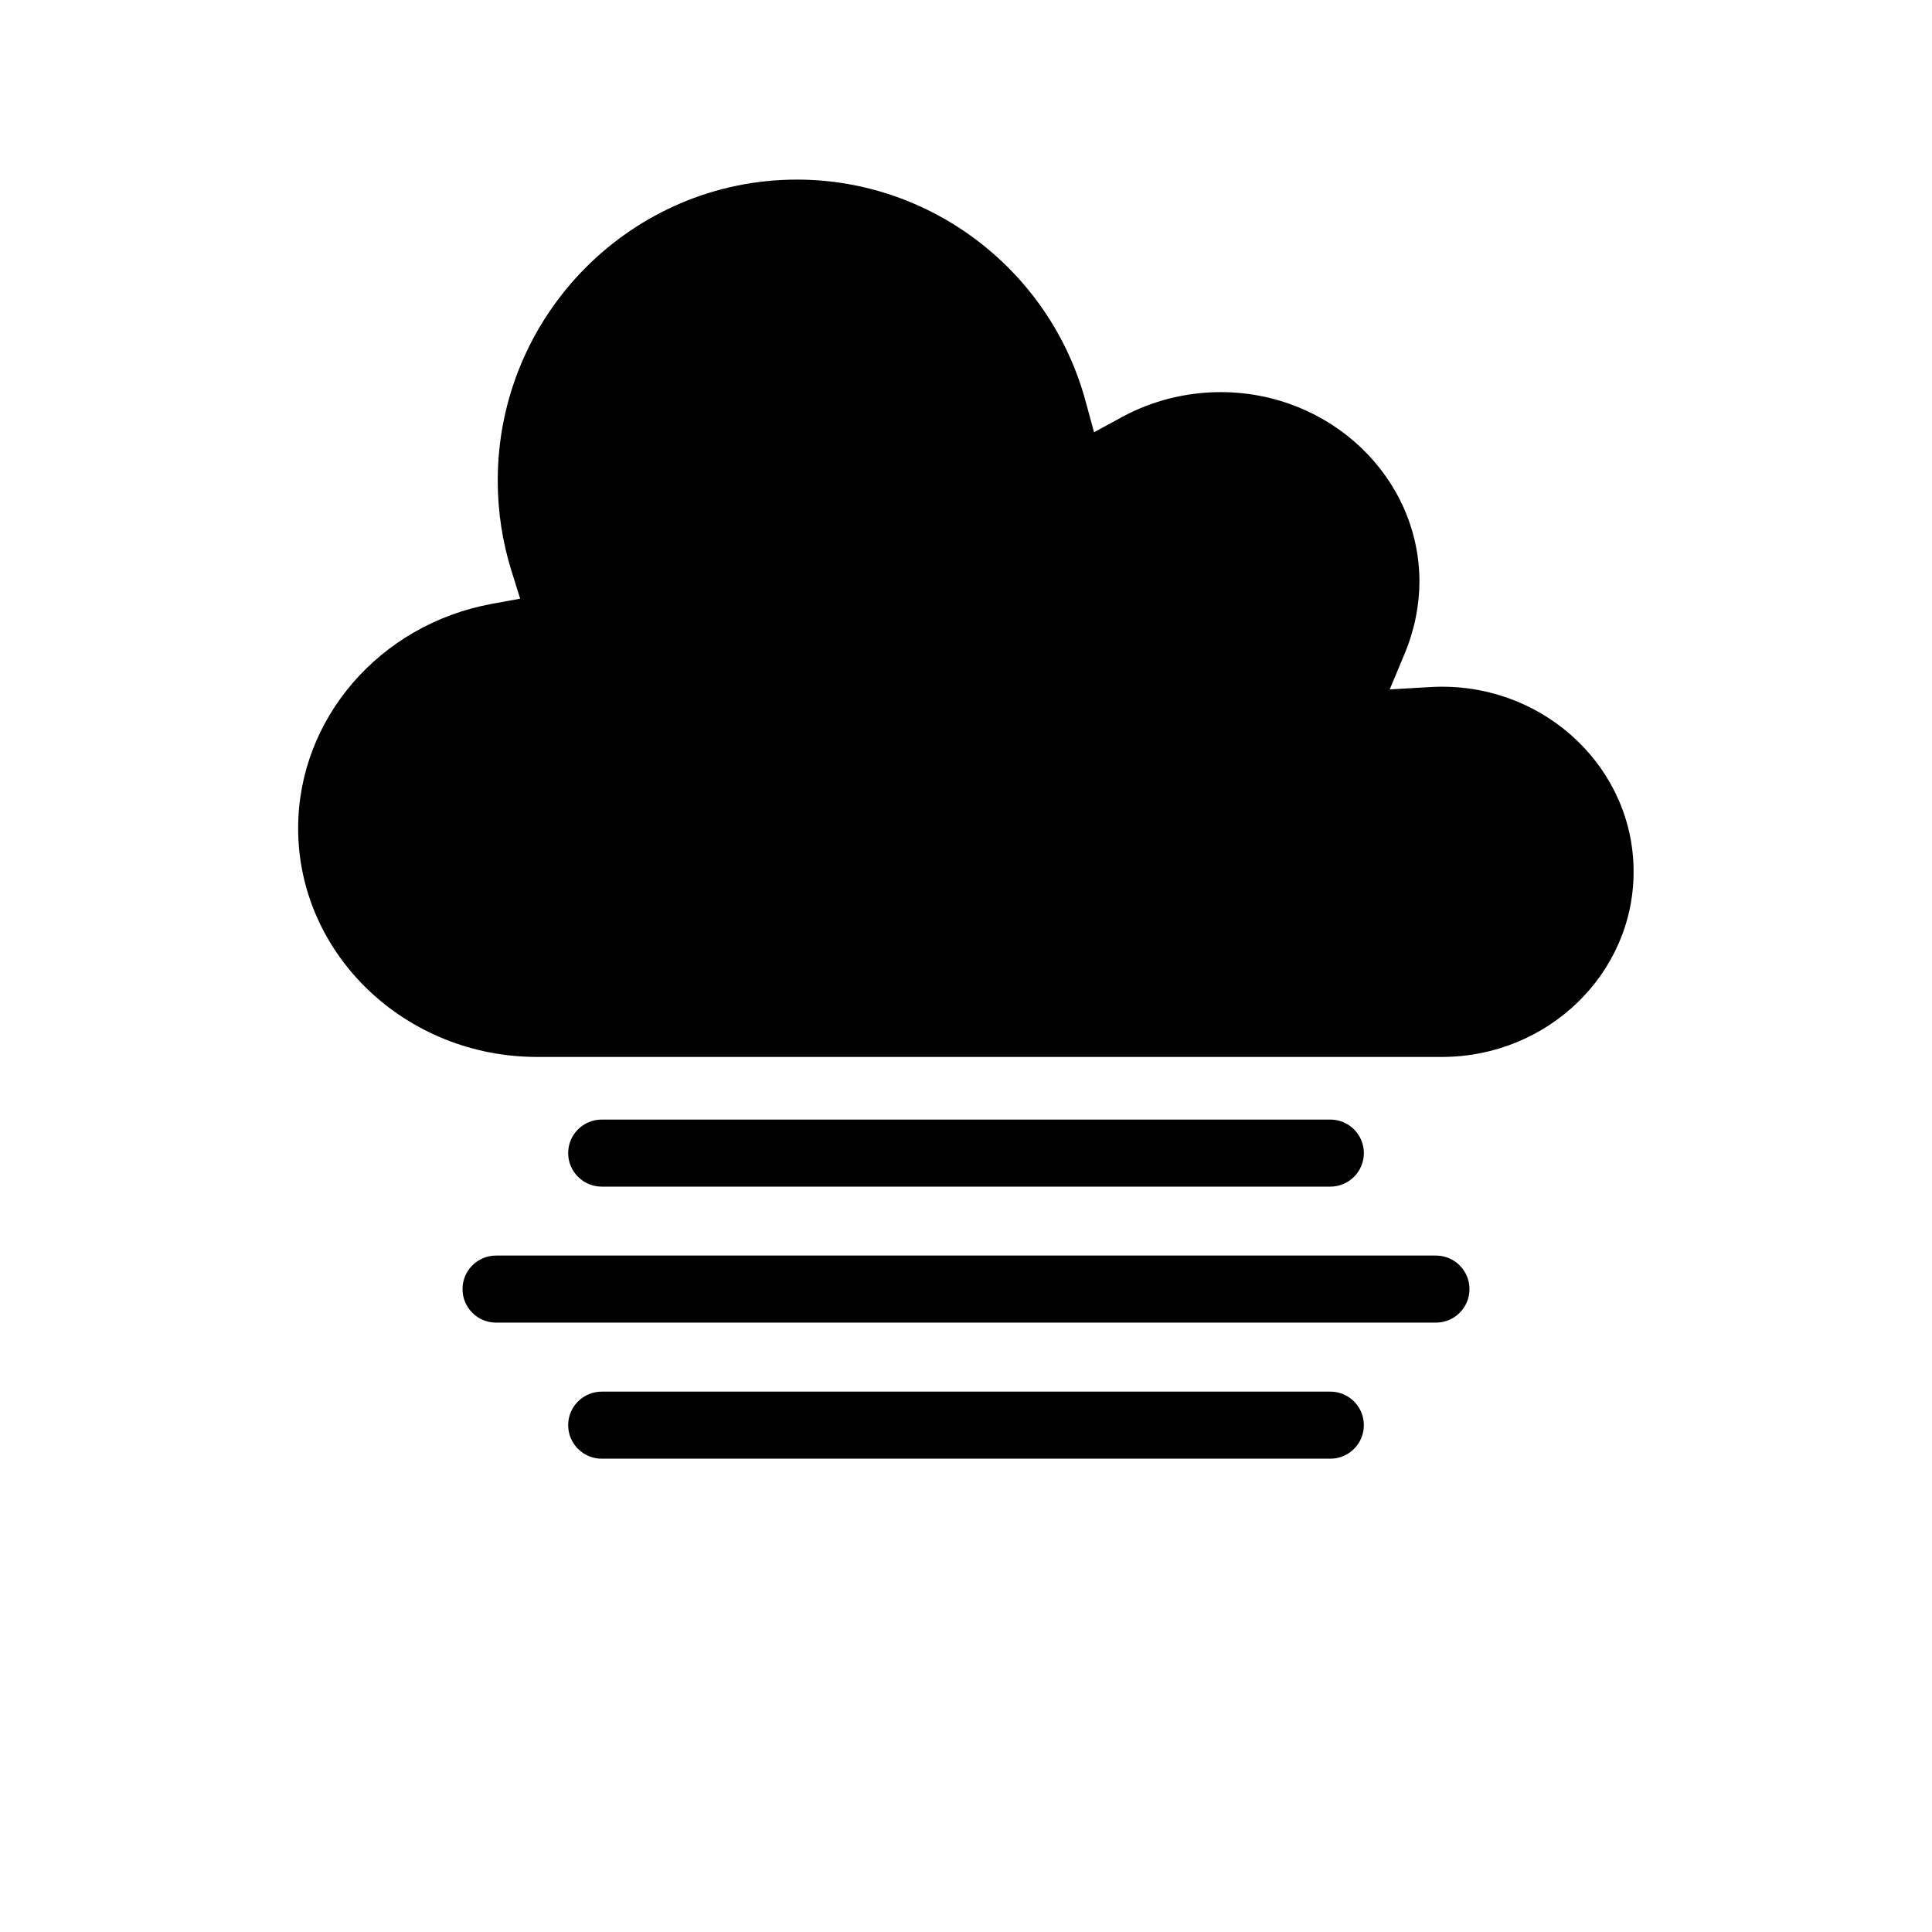
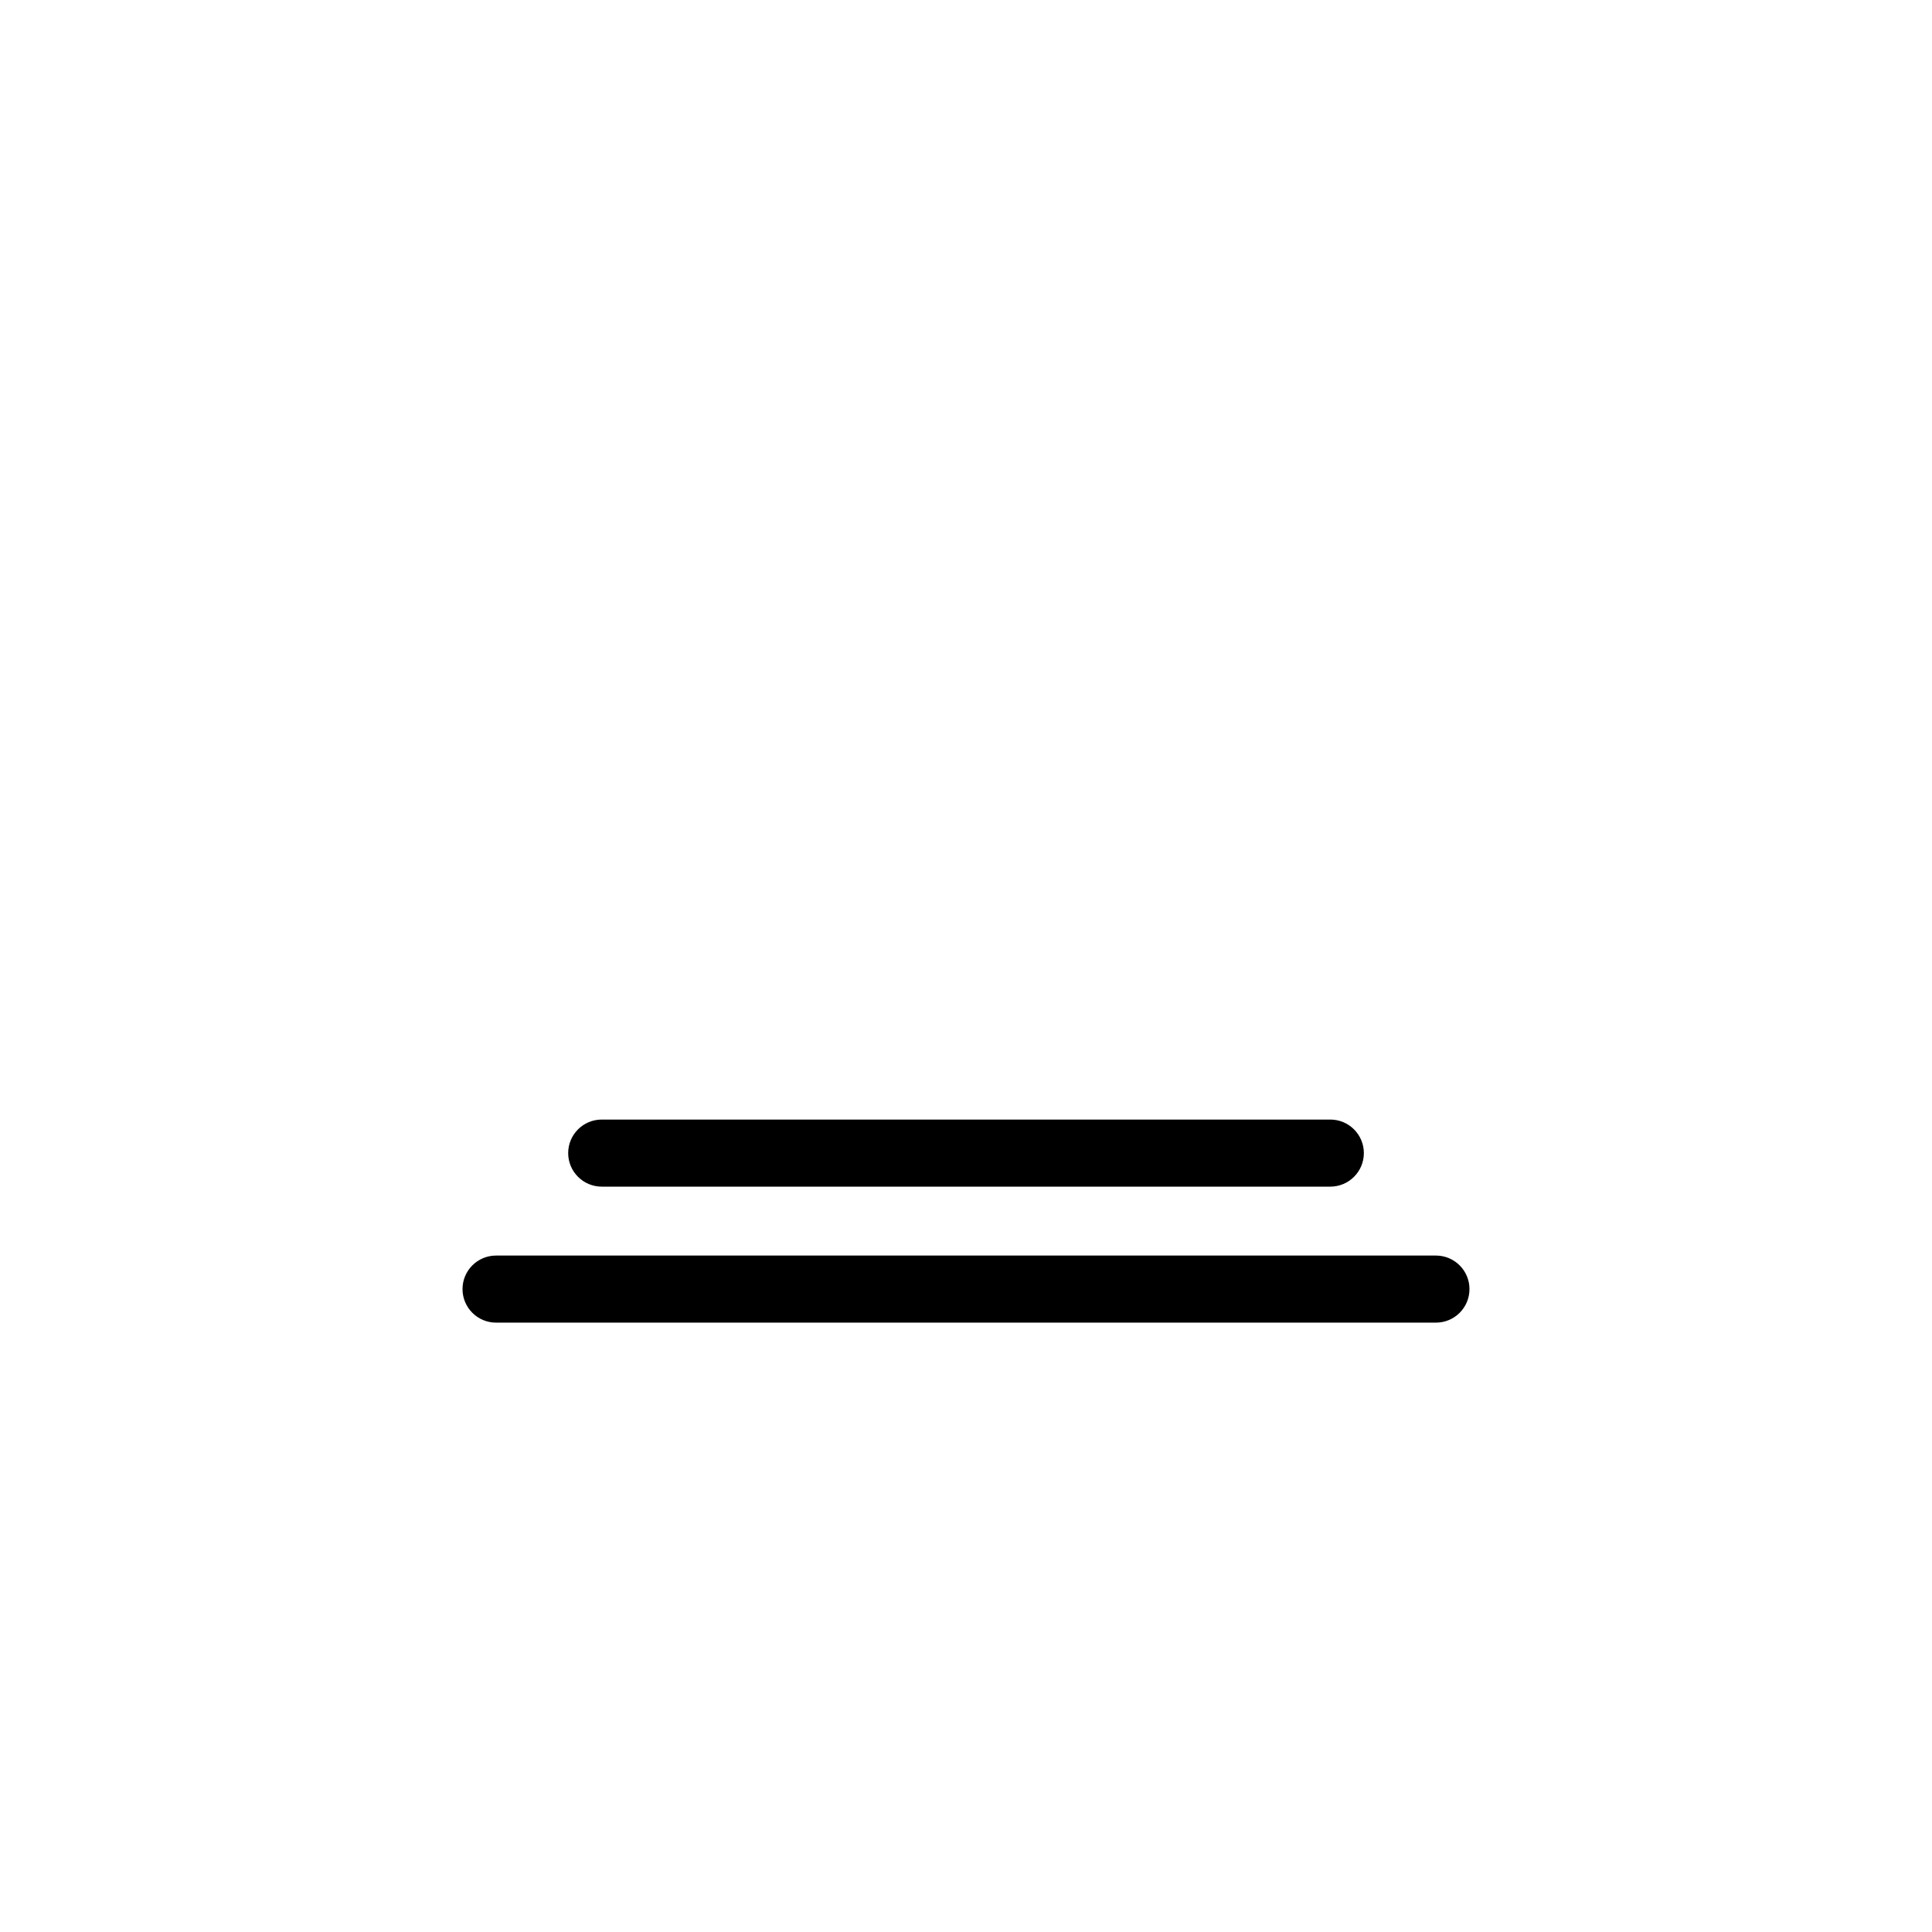
<svg xmlns="http://www.w3.org/2000/svg" fill="#000000" width="800px" height="800px" version="1.1" viewBox="144 144 512 512">
  <g>
-     <path d="m526.13 325.98c-1.008 0-2.027 0.035-3.035 0.094l-10.801 0.629 4.164-9.988c0.852-2.039 1.504-4.129 2.066-6.246 0.16-0.617 0.336-1.242 0.473-1.867 0.148-0.691 0.285-1.379 0.402-2.086 0.148-0.812 0.266-1.617 0.367-2.434 0.078-0.551 0.148-1.102 0.195-1.652 0.125-1.402 0.207-2.832 0.207-4.242 0-27.719-23.637-50.27-52.703-50.27-9.117 0-18.117 2.269-26.02 6.551l-3.086 1.676-4.43 2.406-2.246-8.258c-9.383-34.562-40.836-58.699-76.484-58.699-43.723 0-79.293 35.777-79.293 79.754 0 8.176 1.23 16.258 3.66 24.012l2.281 7.293-7.519 1.379c-29.734 5.461-51.316 30.477-51.316 59.477 0 33.406 28.406 60.59 63.32 60.59h239.77c28.023 0 50.82-22.008 50.82-49.066 0.031-27.039-22.758-49.051-50.789-49.051z" />
    <path d="m496.54 458.47h-193.08c-4.906 0-8.887-3.988-8.887-8.887 0-4.906 3.981-8.887 8.887-8.887h193.09c4.906 0 8.887 3.981 8.887 8.887 0 4.898-3.981 8.887-8.891 8.887z" />
    <path d="m524.54 494.51h-249.08c-4.906 0-8.887-3.981-8.887-8.887s3.981-8.887 8.887-8.887h249.08c4.906 0 8.887 3.981 8.887 8.887s-3.977 8.887-8.883 8.887z" />
-     <path d="m496.54 530.57h-193.08c-4.906 0-8.887-3.981-8.887-8.887s3.981-8.887 8.887-8.887h193.09c4.906 0 8.887 3.981 8.887 8.887 0 4.902-3.981 8.887-8.891 8.887z" />
  </g>
</svg>